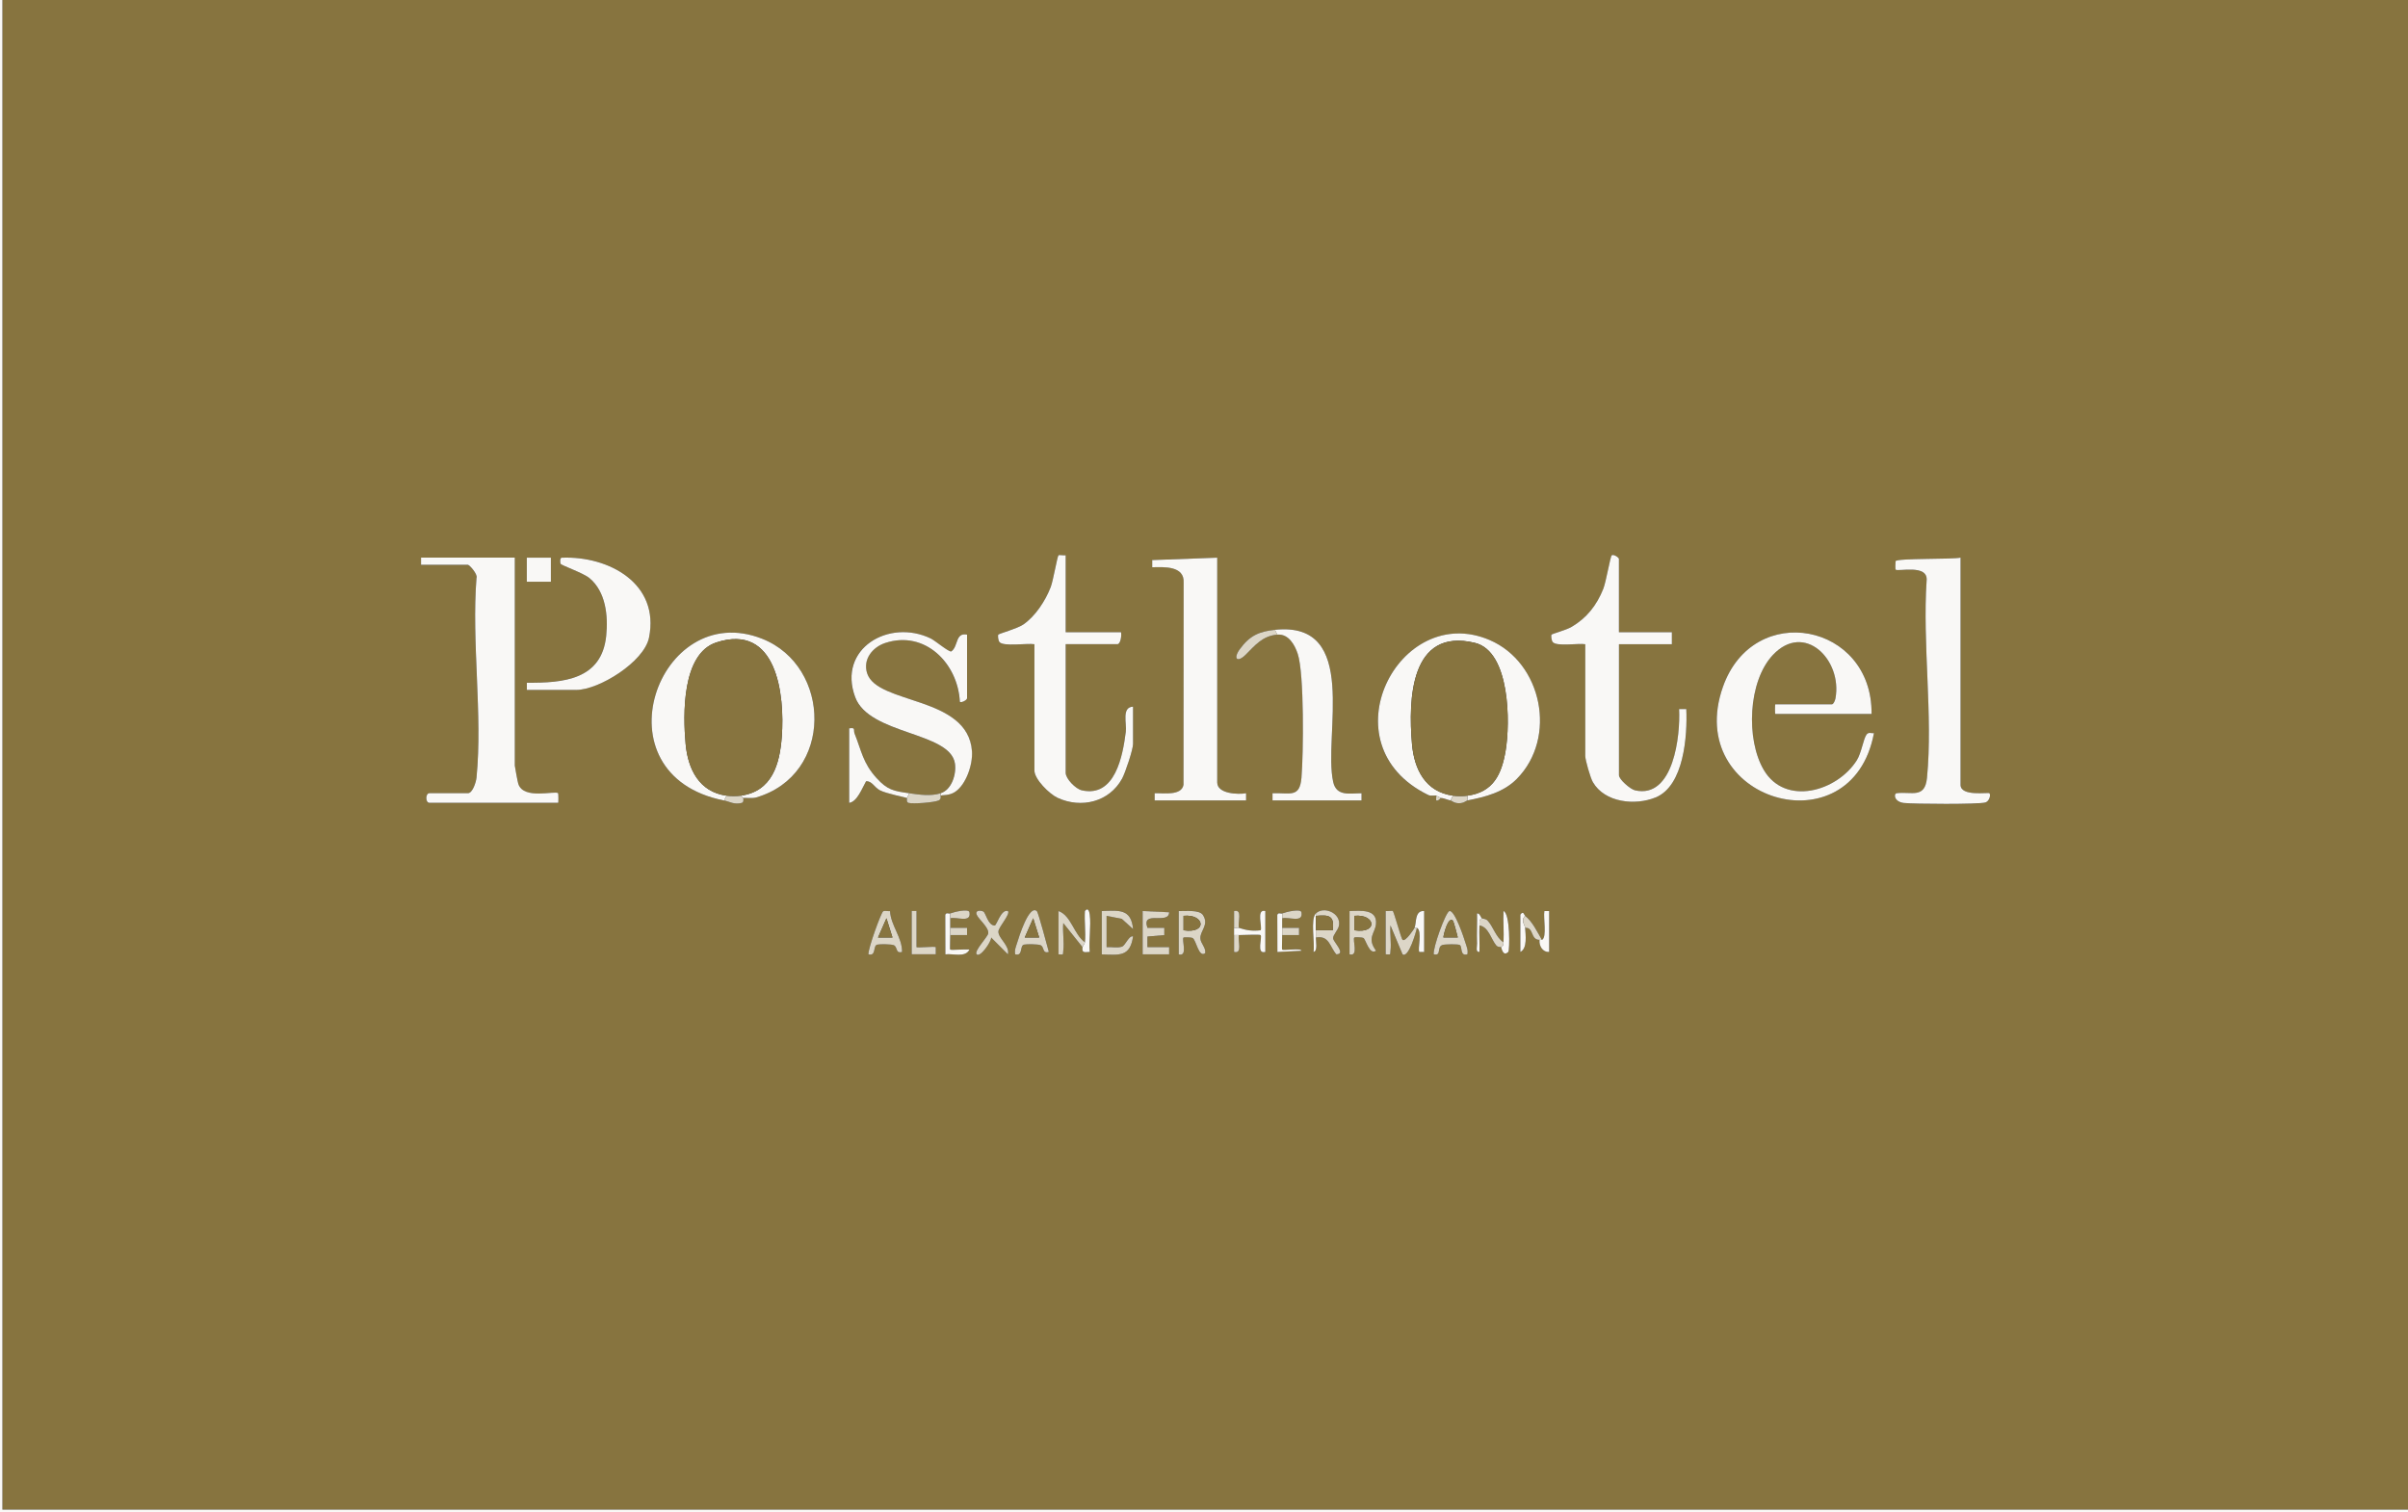
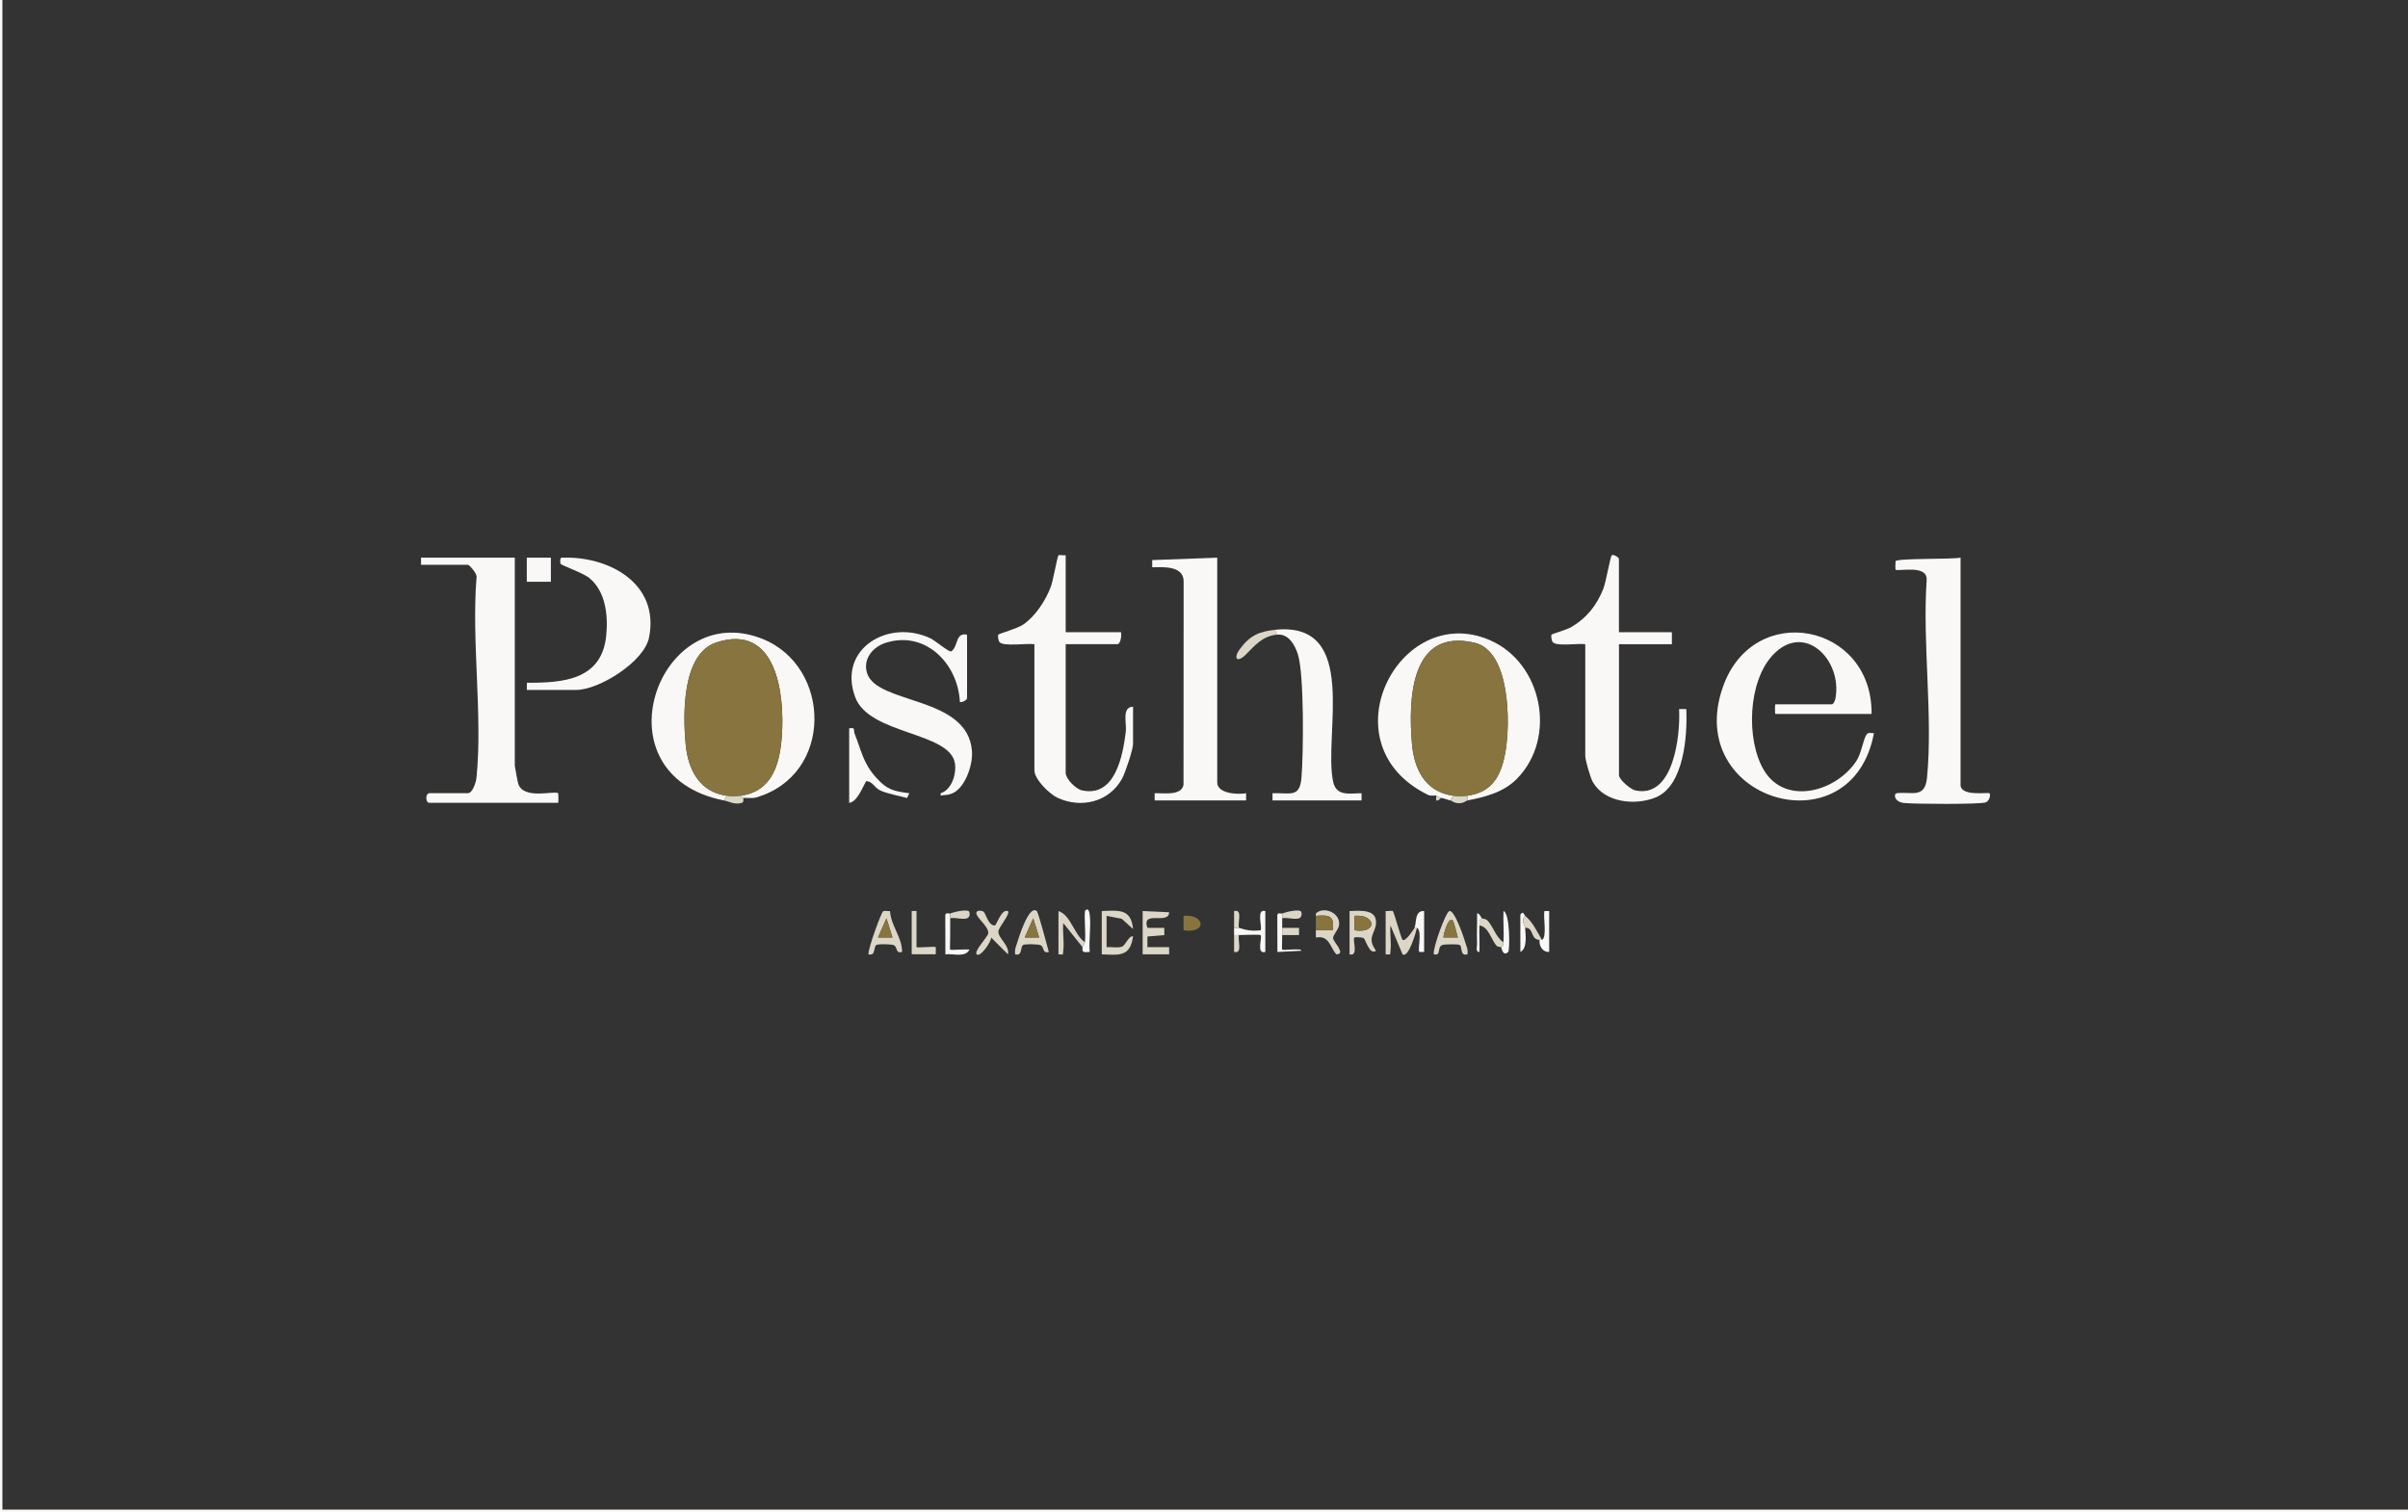
<svg xmlns="http://www.w3.org/2000/svg" id="Ebene_1" data-name="Ebene 1" viewBox="0 0 750 471">
  <rect x="0" y="0" width="750" height="471" fill="#333333" stroke="none" />
  <defs>
    <style>
      .cls-1 {
        fill: #f9f8f6;
      }

      .cls-2 {
        fill: #dcd6c7;
      }

      .cls-3 {
        fill: #87743f;
      }
    </style>
  </defs>
-   <path class="cls-3" d="M.75,0h749.25v470.25H.75S.75,0,.75,0ZM331.92,172.97c-.61.1-2.02-.17-2.23,0-.4.32-1.64,7.84-2.44,9.93-1.64,4.24-4.77,9.09-8.56,11.66-1.87,1.27-7.48,2.8-7.75,3.13-.22.26-.03,1.78.33,2.28,1.13,1.54,8.63.33,10.91.71v39.31c0,2.75,4.66,7.35,7.2,8.53,7.39,3.42,16.11,1.31,20.1-5.96,1.01-1.84,3.42-9.08,3.42-10.81v-11.61c-3.63.11-1.92,5.22-2.26,7.85-.95,7.42-3.3,20.53-13.69,18.2-1.96-.44-5.03-3.61-5.03-5.46v-40.06h16.11c.98,0,1.37-2.76,1.12-3.74h-17.23v-23.96ZM504.25,196.94v-22.84c0-.4-1.64-1.55-2.24-1.12-.44.31-1.76,8.24-2.64,10.46-2.03,5.1-5.13,9.05-9.88,11.85-1.68.99-6.01,2.15-6.22,2.4s-.03,1.78.33,2.28c1.11,1.52,7.97.35,10.16.71v34.82c0,1.25,1.6,6.81,2.36,8.12,3.71,6.44,13.2,7.37,19.55,4.79,8.86-3.61,9.91-19.32,9.56-27.52h-2.24c.41,8.15-1.68,28.01-13.7,25.31-1.52-.34-5.03-3.43-5.03-4.71v-40.81h16.48v-3.74h-16.48ZM160.34,173.72h-29.22v2.25h14.61c.46,0,3.13,2.98,2.66,4.08-1.58,19.91,1.96,42.68,0,62.24-.14,1.39-1.23,4.82-2.67,4.82h-11.99c-1.29,0-1.29,3,0,3h40.08c.15,0,.11-2.88,0-2.99-.88-.93-10.8,2.16-12.41-2.95-.16-.52-1.08-5.38-1.08-5.66v-64.77ZM171.58,173.72h-7.5v7.5h7.5v-7.5ZM164.09,214.91h15.36c7.12,0,21.16-8.76,22.68-16.27,3.44-16.89-12.55-25.53-27.17-24.92-.65-.01-.5,1.6-.38,1.87.25.55,7.01,2.83,9,4.48,5.08,4.2,5.86,11.74,5.22,17.98-1.4,13.69-13.35,14.72-24.72,14.61v2.24ZM379.12,173.72l-20.23.75v2.24c3.71-.09,10.1-.5,9.79,4.83l-.04,62.94c-.65,3.51-6.27,2.53-9,2.62v2.24h28.48v-2.24c-2.55.44-8.99.17-8.99-3.37v-70.01ZM610.64,173.72c-2.16.58-20.09.12-20.23,1.13-.08.56-.09,2.52,0,2.61.67.71,10.21-1.82,9.67,3.42-1.33,19.64,2,42.1.12,61.41-.65,6.63-4.8,4.24-9.41,4.82-1.08.13-.86,2.68,2.21,3.04s23.38.47,25.4-.16c1.22-.38,1.73-2.38,1.24-2.87-.37-.38-8.99,1.14-8.99-2.62v-70.76ZM397.1,196.19c-4.9.52-7.83,1.78-10.9,5.96-2.22,3.03-.87,4.44,1.79,1.79,2.84-2.84,5.2-5.86,9.86-6.25,3.48-.29,5.42,3.13,6.37,5.99,2.03,6.12,1.78,31.22,1.16,38.59-.54,6.4-3.58,4.61-9.03,4.84v2.24h27.73v-2.24c-3.62-.03-7.81,1.08-8.83-3.53-3.19-14.45,8.45-50.19-18.14-47.39ZM225.52,249.35c1.61.32,3.16,1.39,5.51.76.78-.21.42-1.46.49-1.5.31-.18,2.76.16,3.93-.18,24.34-7.01,23.6-40.9,1.91-49.46-32.35-12.77-52.17,42.44-11.83,50.39ZM292.96,247.11c-3.17.98-6.66.43-9.74,0-4.98-.69-6.8-1-10.23-4.76-4.24-4.64-4.64-8.43-6.82-13.81-.46-1.14.44-2.02-1.69-1.65v23.21c2.5-.35,4.06-4.67,5.26-6.73,1.86-.12,2.51,1.87,4.29,2.8,2.09,1.1,8.06,2.19,8.43,2.43.07.04-.3,1.29.49,1.5,1.4.38,8.14-.13,9.44-.79.88-.45.49-1.42.55-1.46.42-.25,2.62.07,4.47-1.15,3.5-2.3,5.58-8.64,5.29-12.69-1.24-17.37-29.56-14.45-32.67-24.32-1.36-4.32,1.7-8.1,5.66-9.4,12.36-4.08,22.65,6.33,23.24,18.36.7.32,2.24-.66,2.24-1.12v-19.84c-3.73-.74-2.65,3.64-4.92,5.24-.86.18-5.01-3.37-6.39-4.04-12.99-6.28-29.14,3.12-23.53,18.28,4.34,11.74,29.51,10.75,31.06,20.63.52,3.33-1,8.24-4.46,9.31ZM582.92,222.4c.34-28.21-36.73-35.53-46.29-8.45-12.53,35.49,40.2,51.06,47.03,14.44-.85.09-1.67-.43-2.31.44-.98,1.33-1.58,5.72-3.05,8.04-6.16,9.7-22.27,14.31-28.95,2.97-5.57-9.45-4.94-27.55,2.83-35.81,9.82-10.44,21.69,1.52,19.5,13.5-.11.62-.6,1.87-1.12,1.87h-17.61c-.15,0-.15,3,0,3h29.97ZM447.3,247.86c.12.09-.08,1.06,0,1.49.7.27,1.36-.74,1.49-.74.87-.02,2.05.59,3,.75.42.07,1.06.85,2.62.85s2.12-.75,2.62-.85c5.62-1.07,11.28-2.54,15.39-6.71,12.68-12.83,7.92-36.23-8.48-43.26-28.22-12.09-51.33,32.63-19.07,48.29.79.38,2.23.04,2.41.18ZM277.21,283.8c-.67.09-1.69-.2-2.15.08-.6.38-4.7,11.6-4.58,13.39,2.51.69,1.36-2.7,2.74-3.02.9-.21,4.17-.14,5.04.13,1.4.44.53,2.78,2.7,2.14.07-4.48-3.52-8.19-3.75-12.73ZM285.46,283.8h-1.5v13.48h7.5s0-2.24,0-2.24c-.29-.31-6,.3-6,0v-11.23ZM295.95,284.55c-.38.15-1.35-.45-1.53.47l.03,12.26c2.32-.33,6.21,1.12,7.5-1.49-1.09-.21-5.74.26-6,0-.16-.16.04-3.56,0-4.5h5.25v-2.24h-5.25c0-1,0-2,0-3,2.04-.53,6.61,1.59,6-1.87-.21-1.22-4.79-.11-6,.37ZM306.3,283.96c-.73-.44-2.66-.55-2.1.95.51,1.35,3.91,4.03,3.59,5.87-.2,1.13-4.55,5.52-3.59,6.49,1.1,1.12,4.65-4.04,4.5-5.24l5.23,5.24c.64-2.71-3.04-4.97-2.97-7.12.04-1.35,3.83-5.44,2.97-6.36-2.13-.75-3.51,4.49-4.12,4.5-2.07.01-2.77-3.89-3.51-4.34ZM322.92,283.8c-2.44-2.05-5.6,8.2-6.14,9.96-.36,1.19-.86,2.18-.59,3.52,2.51.69,1.36-2.7,2.74-3.02.9-.21,4.17-.14,5.04.13,1.4.44.53,2.78,2.7,2.14-.48-1.65-3.24-12.3-3.75-12.73ZM337.91,293.53c-3.39-2.35-4.31-8.4-8.24-9.73v13.48c1.75.1,1.33.26,1.5-1.11.34-2.68-.26-5.87,0-8.62l5.99,7.48c-.3,1.9.61,1.58,2.24,1.5-.33-3.69.46-8.04,0-11.62-.14-1.09-.57-2.32-1.5-1.11-.23,3.15.3,6.63,0,9.73ZM343.16,283.8v13.48c5.62.24,8.83.76,9.75-5.61-1.36-.29-2.37,2.87-3.49,3.22-1.44.45-3.24.03-4.76.14v-9.74s4.73.92,4.73.92l3.52,3.19c-.59-6.4-4.45-5.81-9.75-5.61ZM355.89,283.8v13.48h8.25s0-2.24,0-2.24h-6.75s0-3.31,0-3.31l5.26-.44v-2.24s-5.25,0-5.25,0c-2.03-5.69,6.68-.8,6.75-4.86l-8.25-.38ZM367.13,283.8v13.48c2.95.85.83-4.62,1.5-5.25.12-.11,2.31-.12,2.84.17,1.11.61,1.87,6.26,3.91,4.69.25-1.71-1.41-3-1.51-4.54-.16-2.39,2.8-4.23.81-7.31-1.14-1.76-5.63-1.17-7.55-1.25ZM384.37,289.04c-.02.74-.02,1.5,0,2.25.05,1.74-.04,3.5,0,5.24,2.73.66,1.1-3.38,1.49-5.24,1.11,0,6.51-.24,6.75,0,.66.66-1.46,6.08,1.49,5.25v-12.73c-3.03-.82-.78,5.28-1.49,5.99-2.7.31-4.34,0-6.75-.75-.39-1.86,1.23-5.9-1.49-5.24-.05,1.74.05,3.5,0,5.24ZM399.35,284.55c-.38.15-1.35-.45-1.53.47l.03,11.51,7.5-.38c0-.94-5.65,0-6.01-.37-.16-.16.04-3.56,0-4.5h5.25v-2.24h-5.25c0-1,0-2,0-3,2.04-.53,6.61,1.59,6-1.87-.21-1.22-4.79-.11-6,.37ZM409.84,284.55c-1.76,1.74-.26,9.25-.74,11.98,1.39-.16.72-3.41.74-4.49,4.17-.74,4.31,2.86,6.38,5.24,3.16-.09-.9-3.78-1.01-4.98-.09-1.03,1.58-2.58,1.83-3.97.71-3.91-4.77-6.18-7.2-3.78ZM420.33,283.8v13.48c2.95.85.83-4.62,1.5-5.25.12-.11,2.31-.12,2.84.17.7.39,1.87,5.48,3.91,3.95-2.95-3.98-.32-5.37-.02-8.28.49-4.8-4.85-4.17-8.23-4.07ZM440.56,289.04c-.2.42-2.86,4.46-3.74,3.74-.42-.34-2.66-8.67-3.03-8.98-.21-.18-1.61.09-2.23,0v13.48c1.75.1,1.33.26,1.5-1.11.31-2.45-.23-5.36,0-7.87l3.75,8.98c1.86,1.38,4.24-7,4.48-8.23,1.76.91.14,6.8.75,7.48h1.49s0-12.73,0-12.73c-3.02-.24-2.33,3.81-3,5.24ZM457.04,297.27c.27-1.33-.23-2.33-.59-3.52-.49-1.61-3.38-10.33-5.01-9.95-1.14.26-5.19,11.47-4.88,13.47,2.52.63.84-2.28,2.71-2.9.78-.26,4.89-.31,5.42.01.8.49-.03,3.59,2.35,2.89ZM468.28,293.53c-2.34-1.49-3.18-4.84-4.92-6.72-.66-.72-1.54-.56-1.83-.77-.41-.29-.6-1.58-1.49-1.5.08,3.11-.13,6.26,0,9.37.04.91-.57,2.78.74,2.61.1-2.73-.11-5.5,0-8.23,2.85.39,3.67,4.36,5.24,6.21.56.66,1.39.43,1.51.53.13.1.54,3.16,2.24,1.5.47-.46.62-12.06-1.49-12.73-.15,3.22.17,6.52,0,9.73ZM480.27,292.78c-1.45-2.45-2.97-5.72-5.24-7.49-.3-.23-.55-1.79-1.5-.37v11.6c2.25-1.04,1.64-5.35,1.5-7.49,2.79-.26,1.55,3.73,4.5,3.74-.2,1.86.93,3.87,3,3.74v-12.73h-1.49c-.4,1.97.88,8.13-.75,8.99Z" />
  <polygon class="cls-1" points=".75 0 .75 470.26 750 470.25 750 471 0 471 0 0 .75 0" />
  <path class="cls-1" d="M160.34,173.72v64.77c0,.29.91,5.15,1.08,5.66,1.61,5.11,11.53,2.02,12.41,2.95.1.11.15,2.99,0,2.99h-40.08c-1.29,0-1.29-3,0-3h11.99c1.44,0,2.53-3.43,2.67-4.82,1.95-19.56-1.58-42.33,0-62.24.47-1.1-2.2-4.08-2.66-4.08h-14.61v-2.25h29.22Z" />
  <path class="cls-1" d="M610.64,173.72v70.76c0,3.76,8.62,2.25,8.99,2.62.49.5-.01,2.49-1.24,2.87-2.02.63-22.34.51-25.4.16s-3.28-2.9-2.21-3.04c4.61-.58,8.76,1.81,9.41-4.82,1.88-19.3-1.44-41.76-.12-61.41.54-5.24-9-2.7-9.67-3.42-.09-.09-.08-2.06,0-2.61.14-1,18.07-.54,20.23-1.13Z" />
  <path class="cls-1" d="M504.25,196.94h16.48v3.74h-16.48v40.81c0,1.28,3.51,4.37,5.03,4.71,12.02,2.7,14.12-17.16,13.7-25.31h2.24c.36,8.2-.69,23.91-9.56,27.52-6.35,2.59-15.83,1.65-19.55-4.79-.76-1.31-2.36-6.87-2.36-8.12v-34.82c-2.19-.36-9.04.81-10.16-.71-.37-.5-.55-2.02-.33-2.28s4.54-1.42,6.22-2.4c4.75-2.8,7.84-6.74,9.88-11.85.88-2.22,2.2-10.15,2.64-10.46.6-.43,2.24.72,2.24,1.12v22.84Z" />
  <path class="cls-1" d="M582.92,222.4h-29.97c-.15,0-.15-3,0-3h17.61c.53,0,1.01-1.25,1.12-1.87,2.19-11.97-9.68-23.94-19.5-13.5-7.77,8.26-8.4,26.36-2.83,35.81,6.68,11.34,22.79,6.73,28.95-2.97,1.48-2.33,2.07-6.71,3.05-8.04.64-.87,1.46-.36,2.31-.44-6.83,36.62-59.56,21.06-47.03-14.44,9.56-27.08,46.62-19.76,46.29,8.45Z" />
  <path class="cls-1" d="M331.92,172.97v23.96h17.23c.25.98-.14,3.74-1.12,3.74h-16.11v40.06c0,1.85,3.07,5.02,5.03,5.46,10.39,2.33,12.75-10.78,13.69-18.2.34-2.63-1.37-7.74,2.26-7.85v11.61c0,1.73-2.41,8.97-3.42,10.81-3.99,7.27-12.71,9.38-20.1,5.96-2.54-1.18-7.2-5.78-7.2-8.53v-39.31c-2.28-.37-9.78.83-10.91-.71-.37-.5-.55-2.02-.33-2.28.27-.32,5.88-1.86,7.75-3.13,3.79-2.58,6.92-7.42,8.56-11.66.8-2.08,2.05-9.61,2.44-9.93.21-.17,1.62.1,2.23,0Z" />
  <path class="cls-1" d="M379.12,173.72v70.01c0,3.55,6.44,3.82,8.99,3.37v2.24h-28.48v-2.24c2.72-.1,8.34.88,8.99-2.62l.04-62.94c.31-5.32-6.08-4.92-9.79-4.83v-2.24s20.23-.75,20.23-.75Z" />
  <path class="cls-1" d="M231.52,248.6l-.75-.75c9.74-1.34,12.1-9.89,12.73-18.35.98-13.16-1.57-35.55-20.4-29.37-10.72,3.52-10.39,22.45-9.55,31.62.71,7.82,4.2,14.94,12.73,16.11l-.75,1.5c-40.33-7.95-20.52-63.15,11.83-50.39,21.69,8.56,22.43,42.45-1.91,49.46-1.17.34-3.62,0-3.93.18Z" />
  <path class="cls-1" d="M457.04,249.35v-1.5c8.1-1.08,10.66-6.71,11.89-13.95,1.48-8.71,1.45-31.01-9.59-33.66-20.1-4.82-20.76,17.64-19.56,31.53.68,7.9,4.21,14.93,12.76,16.07l-.75,1.5c-.95-.15-2.12-.77-3-.75l-1.5-.75c-.19-.14-1.62.21-2.41-.18-32.26-15.66-9.16-60.38,19.07-48.29,16.4,7.03,21.15,30.43,8.48,43.26-4.11,4.16-9.77,5.63-15.39,6.71Z" />
  <path class="cls-1" d="M292.96,247.11c3.46-1.07,4.98-5.98,4.46-9.31-1.55-9.88-26.72-8.89-31.06-20.63-5.61-15.16,10.54-24.55,23.53-18.28,1.38.67,5.54,4.22,6.39,4.04,2.27-1.6,1.19-5.97,4.92-5.24v19.84c0,.46-1.54,1.44-2.24,1.12-.59-12.02-10.88-22.43-23.24-18.36-3.96,1.31-7.02,5.08-5.66,9.4,3.11,9.88,31.43,6.95,32.67,24.32.29,4.05-1.79,10.39-5.29,12.69-1.85,1.22-4.05.9-4.47,1.15v-.75Z" />
  <path class="cls-1" d="M397.1,196.19c26.59-2.8,14.95,32.94,18.14,47.39,1.02,4.62,5.21,3.51,8.83,3.53v2.24h-27.73v-2.24c5.44-.23,8.48,1.56,9.02-4.84.62-7.37.88-32.47-1.16-38.59-.95-2.86-2.88-6.28-6.37-5.99l-.75-1.5Z" />
  <path class="cls-1" d="M164.09,214.91v-2.24c11.37.1,23.32-.92,24.72-14.61.64-6.24-.14-13.78-5.22-17.98-1.99-1.65-8.75-3.93-9-4.48-.12-.27-.27-1.89.38-1.87,14.62-.61,30.61,8.03,27.17,24.92-1.53,7.51-15.56,16.27-22.68,16.27h-15.36Z" />
  <path class="cls-1" d="M282.47,248.6c-.37-.24-6.33-1.33-8.43-2.43-1.78-.94-2.44-2.93-4.29-2.8-1.2,2.06-2.75,6.38-5.26,6.73v-23.21c2.13-.37,1.23.51,1.69,1.65,2.17,5.39,2.58,9.17,6.82,13.81,3.42,3.75,5.25,4.06,10.23,4.76l-.75,1.5Z" />
  <path class="cls-2" d="M355.89,283.8l8.25.38c-.08,4.05-8.78-.84-6.75,4.86h5.25s0,2.25,0,2.25l-5.26.44v3.32s6.76,0,6.76,0v2.24s-8.25,0-8.25,0v-13.48Z" />
-   <path class="cls-2" d="M367.13,283.8c1.92.08,6.41-.51,7.55,1.25,1.99,3.08-.97,4.91-.81,7.31.1,1.54,1.76,2.83,1.51,4.54-2.04,1.57-2.8-4.08-3.91-4.69-.53-.29-2.72-.28-2.84-.17-.67.62,1.45,6.09-1.5,5.25v-13.48ZM368.63,289.79c7.52,1.15,6.62-5.17,0-4.5v4.5Z" />
  <path class="cls-2" d="M420.33,283.8c3.38-.1,8.71-.73,8.23,4.07-.29,2.91-2.92,4.29.02,8.28-2.04,1.53-3.21-3.56-3.91-3.95-.53-.29-2.72-.28-2.84-.17-.67.62,1.45,6.09-1.5,5.25v-13.48ZM421.83,289.79c7.52,1.15,6.62-5.17,0-4.5v4.5Z" />
  <rect class="cls-1" x="164.08" y="173.72" width="7.5" height="7.5" />
  <path class="cls-2" d="M306.3,283.96c.74.45,1.43,4.35,3.51,4.34.61,0,1.99-5.24,4.12-4.5.86.91-2.92,5-2.97,6.36-.07,2.14,3.6,4.41,2.97,7.12l-5.23-5.24c.15,1.19-3.4,6.36-4.5,5.24-.95-.97,3.4-5.37,3.59-6.49.32-1.84-3.08-4.51-3.59-5.87-.56-1.5,1.37-1.38,2.1-.95Z" />
  <path class="cls-2" d="M441.31,289.04c-.24,1.23-2.63,9.62-4.48,8.23l-3.75-8.98c-.24,2.52.31,5.42,0,7.87-.17,1.37.25,1.21-1.5,1.11v-13.48c.62.1,2.02-.17,2.23,0,.36.3,2.61,8.63,3.03,8.98.88.72,3.54-3.32,3.74-3.74h.75Z" />
  <path class="cls-2" d="M322.92,283.8c.51.43,3.27,11.08,3.75,12.73-2.17.64-1.29-1.7-2.7-2.14-.88-.27-4.15-.34-5.04-.13-1.39.32-.23,3.71-2.74,3.02-.27-1.33.23-2.33.59-3.52.54-1.76,3.7-12.01,6.14-9.96ZM323.67,292.03l-1.87-5.98-2.63,5.98h4.49Z" />
  <path class="cls-2" d="M457.04,297.27c-2.38.71-1.55-2.4-2.35-2.89-.54-.32-4.64-.27-5.42-.01-1.87.62-.18,3.52-2.71,2.9-.31-2,3.74-13.21,4.88-13.47,1.64-.37,4.52,8.34,5.01,9.95.36,1.19.86,2.18.59,3.52ZM452.54,286.79c-1.52-1.5-2.97,4.52-2.98,5.24h4.49c-.18-.84-1.31-5.04-1.51-5.24Z" />
  <path class="cls-2" d="M343.16,283.8c5.3-.2,9.16-.79,9.75,5.61l-3.52-3.19-4.73-.92v9.74c1.51-.11,3.31.32,4.76-.14,1.12-.35,2.13-3.52,3.49-3.22-.92,6.36-4.13,5.84-9.75,5.61v-13.48Z" />
  <path class="cls-2" d="M277.21,283.8c.23,4.53,3.82,8.24,3.75,12.73-2.17.64-1.29-1.7-2.7-2.14-.88-.27-4.15-.34-5.04-.13-1.39.32-.23,3.71-2.74,3.02-.13-1.8,3.97-13.02,4.58-13.39.46-.29,1.48,0,2.15-.08ZM277.97,292.03l-1.87-5.98-2.63,5.98h4.49Z" />
  <path class="cls-2" d="M409.84,284.55c2.44-2.41,7.91-.13,7.2,3.78-.25,1.39-1.92,2.94-1.83,3.97.11,1.2,4.16,4.89,1.01,4.98-2.07-2.37-2.2-5.98-6.38-5.24.02-.75,0-1.5,0-2.25h5.25c.61-4.61-1.13-4.86-5.25-4.49v-.75Z" />
  <path class="cls-2" d="M337.91,293.53c-.04.4-.61,1.02-.75,1.5l-5.99-7.48c-.26,2.75.34,5.95,0,8.62-.17,1.37.25,1.21-1.5,1.11v-13.48c3.93,1.33,4.85,7.38,8.24,9.73Z" />
  <path class="cls-2" d="M397.1,196.19l.75,1.5c-4.66.39-7.01,3.41-9.86,6.25-2.66,2.65-4.02,1.24-1.79-1.79,3.07-4.18,6-5.44,10.9-5.96Z" />
  <path class="cls-2" d="M285.46,283.8v11.23c0,.3,5.71-.3,6,0v2.24s-7.5,0-7.5,0v-13.48h1.5Z" />
  <path class="cls-1" d="M385.86,289.04c2.41.75,4.05,1.06,6.75.75.71-.71-1.53-6.81,1.49-5.99v12.73c-2.96.84-.83-4.58-1.49-5.25-.24-.24-5.64,0-6.75,0h-1.5c-.02-.74-.02-1.5,0-2.25.47.08,1.11-.12,1.5,0Z" />
  <path class="cls-1" d="M295.95,284.55v1.5c0,1,0,2,0,3,0,.75-.03,1.5,0,2.25.04.94-.16,4.34,0,4.5.25.26,4.91-.2,6,0-1.29,2.61-5.17,1.16-7.5,1.49l-.03-12.26c.18-.92,1.15-.32,1.53-.47Z" />
-   <path class="cls-2" d="M292.96,247.11v.75c-.07.04.32,1.02-.55,1.46-1.3.66-8.04,1.17-9.44.79-.8-.21-.43-1.46-.49-1.5l.75-1.5c3.08.43,6.57.98,9.74,0Z" />
  <path class="cls-1" d="M440.56,289.04c.67-1.43-.03-5.48,3-5.24v12.73h-1.49c-.61-.68,1-6.58-.75-7.49h-.75Z" />
  <path class="cls-1" d="M480.27,292.78c1.63-.85.35-7.02.75-8.98h1.49s0,12.73,0,12.73c-2.07.12-3.19-1.89-3-3.74.25,0,.63.06.75,0Z" />
  <path class="cls-1" d="M399.35,284.55v1.5c0,1,0,2,0,3,0,.75-.03,1.5,0,2.25.04.94-.16,4.34,0,4.5.35.37,6.01-.57,6.01.37l-7.5.38-.03-11.51c.18-.92,1.15-.32,1.53-.47Z" />
  <path class="cls-2" d="M468.28,293.53c-.04.63-.03,1.3-.75,1.5-.12-.1-.94.14-1.51-.53-1.57-1.85-2.39-5.82-5.24-6.21.03-.82-.23-1.88.75-2.25.29.21,1.16.05,1.83.77,1.74,1.88,2.58,5.24,4.92,6.72Z" />
  <path class="cls-1" d="M337.91,293.53c.31-3.1-.22-6.58,0-9.73.92-1.22,1.36.01,1.5,1.11.46,3.58-.33,7.94,0,11.62-1.63.08-2.54.4-2.24-1.5.14-.47.71-1.1.75-1.5Z" />
  <path class="cls-1" d="M468.28,293.53c.18-3.22-.14-6.51,0-9.73,2.1.67,1.96,12.27,1.49,12.73-1.71,1.66-2.12-1.4-2.24-1.5.72-.2.71-.86.75-1.5Z" />
  <path class="cls-1" d="M475.02,285.3c-1.46,1.44-.06,2.84,0,3.74.14,2.14.75,6.45-1.49,7.49v-11.6c.94-1.42,1.2.14,1.49.37Z" />
  <path class="cls-2" d="M480.27,292.78c-.12.06-.5,0-.75,0-2.94-.02-1.71-4-4.5-3.74-.06-.91-1.46-2.3,0-3.74,2.28,1.77,3.79,5.03,5.24,7.49Z" />
  <path class="cls-2" d="M399.35,284.55c1.21-.48,5.78-1.59,6-.37.61,3.46-3.96,1.34-6,1.87v-1.5Z" />
  <path class="cls-2" d="M295.95,284.55c1.21-.48,5.78-1.59,6-.37.61,3.46-3.96,1.34-6,1.87v-1.5Z" />
  <path class="cls-2" d="M230.77,247.86l.75.75c-.07.04.3,1.29-.49,1.5-2.35.63-3.9-.44-5.51-.76l.75-1.5c1.09.15,3.4.15,4.5,0Z" />
-   <path class="cls-2" d="M295.95,289.04h5.25v2.24h-5.25c-.03-.74,0-1.5,0-2.24Z" />
  <path class="cls-2" d="M399.35,289.04h5.25v2.24h-5.25c-.03-.74,0-1.5,0-2.24Z" />
  <path class="cls-2" d="M457.04,247.86v1.5c-.5.1-1.05.85-2.62.85s-2.2-.78-2.62-.85l.75-1.5c1.11.15,3.38.15,4.5,0Z" />
  <path class="cls-1" d="M461.54,286.04c-.98.36-.71,1.43-.75,2.25-.12,2.73.09,5.5,0,8.23-1.31.17-.7-1.7-.74-2.61-.13-3.11.08-6.26,0-9.37.89-.08,1.08,1.2,1.49,1.5Z" />
-   <path class="cls-1" d="M409.84,285.3v4.49c0,.75.02,1.5,0,2.25-.03,1.08.65,4.33-.74,4.49.48-2.72-1.02-10.24.74-11.98v.75Z" />
  <path class="cls-2" d="M385.86,291.29c-.39,1.86,1.23,5.9-1.49,5.24-.05-1.74.05-3.5,0-5.24h1.5Z" />
  <path class="cls-2" d="M384.37,289.04c.05-1.74-.04-3.5,0-5.24,2.73-.66,1.1,3.38,1.49,5.24-.39-.12-1.03.08-1.5,0Z" />
  <path class="cls-2" d="M448.8,248.6c-.13,0-.79,1.01-1.49.74-.08-.43.11-1.41,0-1.49l1.5.75Z" />
  <path class="cls-3" d="M230.77,247.86c-1.09.15-3.4.15-4.5,0-8.53-1.17-12.01-8.29-12.73-16.11-.84-9.17-1.17-28.1,9.55-31.62,18.83-6.17,21.38,16.22,20.4,29.37-.63,8.47-2.99,17.02-12.73,18.35Z" />
  <path class="cls-3" d="M452.55,247.86c-8.56-1.14-12.08-8.17-12.76-16.07-1.2-13.89-.54-36.35,19.56-31.53,11.04,2.65,11.08,24.95,9.59,33.66-1.23,7.23-3.8,12.86-11.89,13.95-1.11.15-3.38.15-4.5,0Z" />
  <path class="cls-3" d="M368.63,289.79v-4.5c6.62-.67,7.52,5.65,0,4.5Z" />
  <path class="cls-3" d="M421.83,289.79v-4.5c6.62-.67,7.52,5.65,0,4.5Z" />
  <polygon class="cls-3" points="323.67 292.03 319.18 292.03 321.81 286.05 323.67 292.03" />
  <path class="cls-3" d="M452.54,286.79c.19.19,1.33,4.39,1.51,5.24h-4.49c.02-.71,1.46-6.73,2.98-5.24Z" />
  <polygon class="cls-3" points="277.97 292.03 273.48 292.03 276.1 286.05 277.97 292.03" />
  <path class="cls-3" d="M409.84,285.3c4.12-.37,5.86-.12,5.25,4.49h-5.25s0-4.49,0-4.49Z" />
</svg>